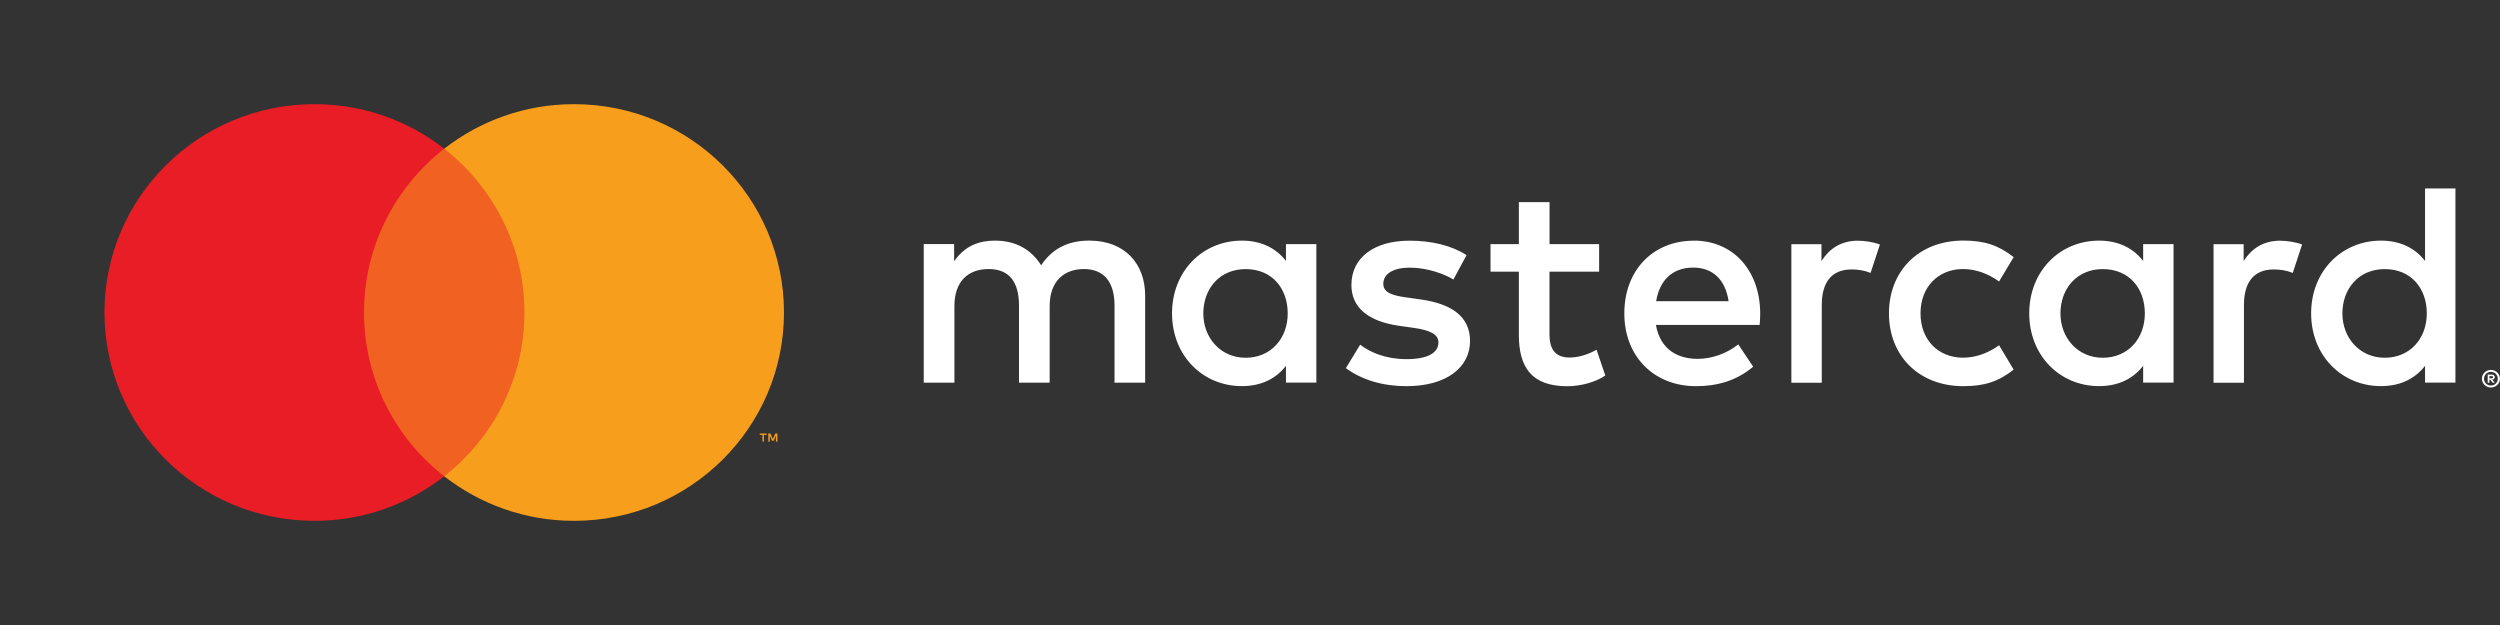
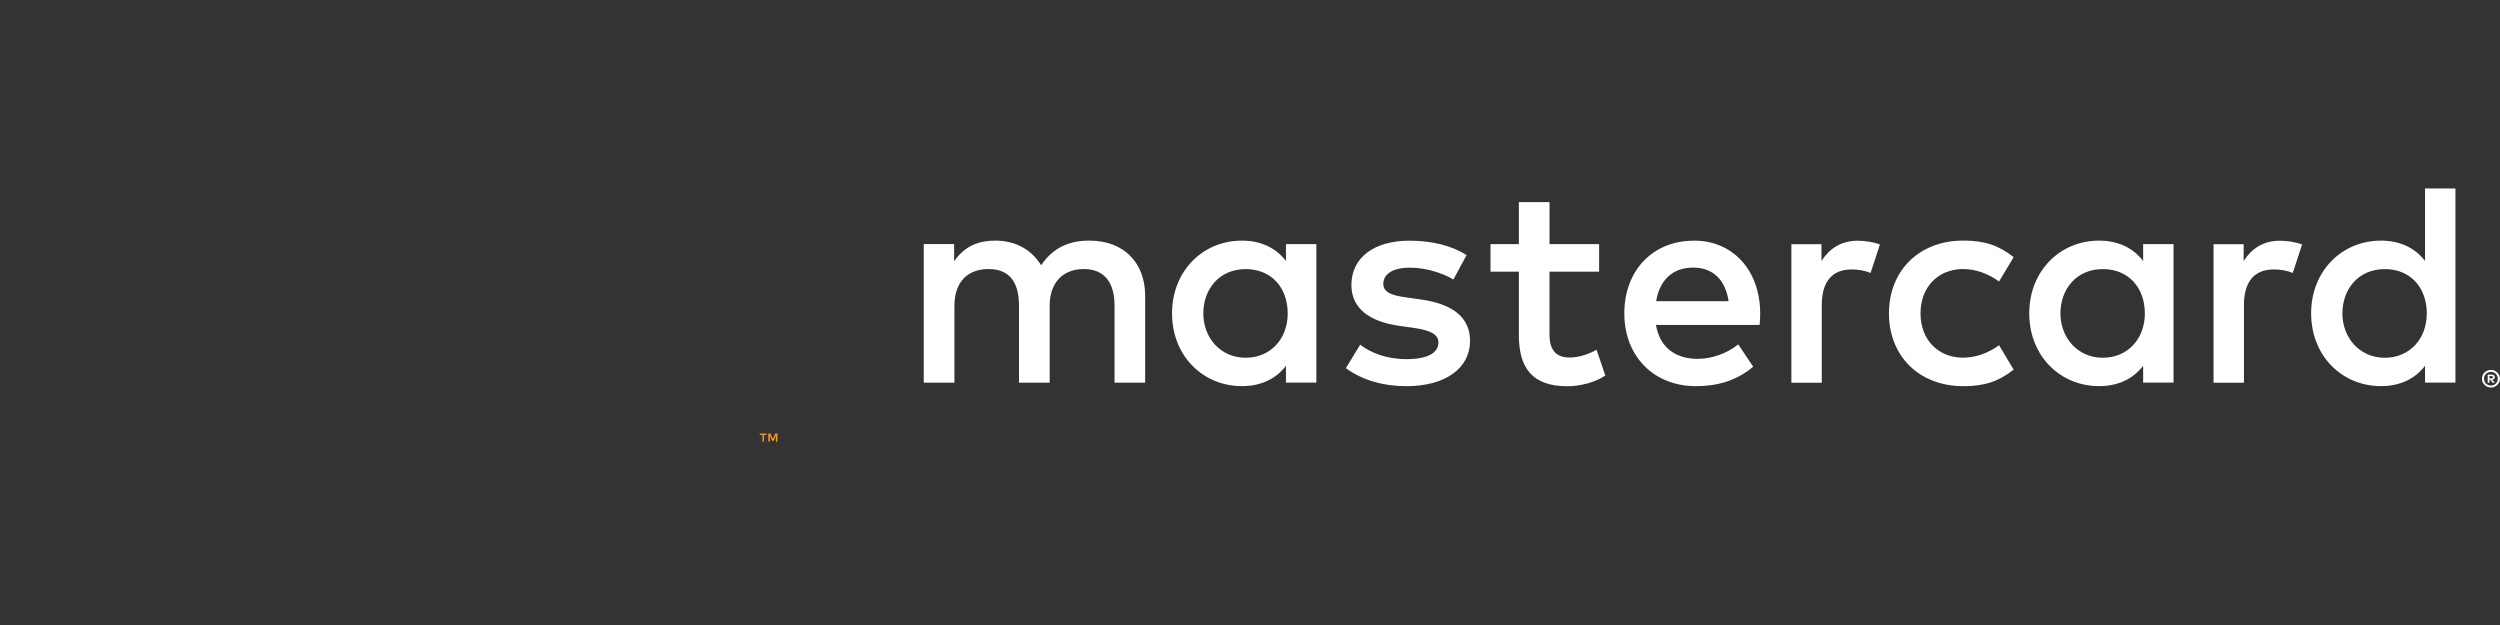
<svg xmlns="http://www.w3.org/2000/svg" width="272" height="68" viewBox="0 0 272 68" fill="none">
  <rect x="0" y="0" width="272" height="68" fill="#333333" stroke="none" />
  <g clip-path="url(#clip0_2027_488)">
-     <path d="M58.327 16.181H38.337V51.825H58.327V16.181Z" fill="#F16122" />
-     <path d="M39.606 34C39.606 26.772 43.02 20.331 48.332 16.181C44.448 13.147 39.542 11.333 34.212 11.333C21.596 11.333 11.366 21.483 11.366 34C11.366 46.517 21.596 56.667 34.212 56.667C39.542 56.667 44.442 54.853 48.332 51.819C43.02 47.669 39.606 41.228 39.606 34Z" fill="#E91D25" />
-     <path d="M85.298 34C85.298 46.517 75.068 56.667 62.452 56.667C57.121 56.667 52.222 54.853 48.332 51.819C53.644 47.669 57.058 41.228 57.058 34C57.058 26.772 53.644 20.331 48.332 16.181C52.216 13.147 57.121 11.333 62.452 11.333C75.068 11.333 85.298 21.483 85.298 34Z" fill="#F79E1D" />
+     <path d="M58.327 16.181H38.337V51.825V16.181Z" fill="#F16122" />
    <path d="M83.115 48.047V47.317H83.413V47.166H82.658V47.317H82.956V48.047H83.121H83.115ZM84.581 48.047V47.166H84.352L84.086 47.77L83.819 47.166H83.591V48.047H83.756V47.386L84.003 47.959H84.175L84.422 47.386V48.053H84.587L84.581 48.047Z" fill="#F79E1D" />
    <path d="M124.593 41.637V32.174C124.593 28.61 122.302 26.212 118.615 26.18C116.673 26.149 114.674 26.747 113.278 28.862C112.231 27.194 110.574 26.18 108.258 26.18C106.64 26.18 105.047 26.652 103.809 28.422V26.558H100.503V41.631H103.841V33.276C103.841 30.657 105.301 29.271 107.56 29.271C109.819 29.271 110.866 30.688 110.866 33.245V41.631H114.204V33.276C114.204 30.657 115.727 29.271 117.923 29.271C120.119 29.271 121.261 30.688 121.261 33.245V41.631H124.599L124.593 41.637ZM173.991 26.564H168.59V21.993H165.252V26.564H162.168V29.561H165.252V36.437C165.252 39.937 166.617 42.022 170.526 42.022C171.954 42.022 173.61 41.581 174.657 40.857L173.705 38.049C172.722 38.615 171.636 38.899 170.78 38.899C169.13 38.899 168.584 37.891 168.584 36.374V29.561H173.985V26.564H173.991ZM202.18 26.186C200.276 26.186 199.033 27.068 198.176 28.396V26.57H194.901V41.644H198.208V33.194C198.208 30.701 199.286 29.316 201.45 29.316C202.117 29.316 202.815 29.41 203.519 29.693L204.535 26.602C203.805 26.319 202.853 26.193 202.18 26.193V26.186ZM159.56 27.76C157.973 26.721 155.778 26.186 153.36 26.186C149.514 26.186 147.033 28.019 147.033 31.009C147.033 33.471 148.873 34.982 152.275 35.455L153.829 35.675C155.638 35.927 156.501 36.399 156.501 37.249C156.501 38.414 155.295 39.075 153.036 39.075C150.777 39.075 149.095 38.351 147.985 37.501L146.43 40.057C148.238 41.379 150.529 42.015 153.011 42.015C157.396 42.015 159.941 39.963 159.941 37.098C159.941 34.447 157.935 33.062 154.635 32.59L153.081 32.369C151.653 32.18 150.504 31.897 150.504 30.89C150.504 29.788 151.583 29.12 153.398 29.12C155.34 29.12 157.212 29.845 158.132 30.411L159.56 27.76ZM248.113 26.186C246.203 26.186 244.966 27.068 244.109 28.396V26.57H240.834V41.644H244.141V33.194C244.141 30.701 245.219 29.316 247.384 29.316C248.05 29.316 248.748 29.41 249.452 29.693L250.468 26.602C249.738 26.319 248.786 26.193 248.113 26.193V26.186ZM205.518 34.101C205.518 38.672 208.729 42.015 213.622 42.015C215.913 42.015 217.436 41.511 219.086 40.215L217.5 37.564C216.262 38.445 214.955 38.917 213.527 38.917C210.887 38.886 208.952 36.991 208.952 34.094C208.952 31.198 210.893 29.303 213.527 29.271C214.955 29.271 216.262 29.744 217.5 30.625L219.086 27.974C217.436 26.684 215.907 26.174 213.622 26.174C208.729 26.174 205.518 29.517 205.518 34.088V34.101ZM236.481 34.101V26.564H233.175V28.39C232.127 27.036 230.535 26.18 228.377 26.18C224.119 26.18 220.781 29.492 220.781 34.094C220.781 38.697 224.119 42.009 228.377 42.009C230.541 42.009 232.127 41.159 233.175 39.799V41.625H236.481V34.088V34.101ZM224.176 34.101C224.176 31.45 225.921 29.278 228.783 29.278C231.645 29.278 233.359 31.362 233.359 34.101C233.359 36.84 231.518 38.924 228.783 38.924C226.048 38.924 224.176 36.745 224.176 34.101ZM184.291 26.186C179.842 26.186 176.726 29.404 176.726 34.101C176.726 38.798 179.969 42.015 184.513 42.015C186.804 42.015 188.898 41.449 190.745 39.9L189.126 37.469C187.857 38.477 186.233 39.043 184.709 39.043C182.577 39.043 180.642 38.068 180.166 35.354H191.449C191.481 34.944 191.512 34.535 191.512 34.094C191.481 29.398 188.555 26.18 184.297 26.18L184.291 26.186ZM184.227 29.114C186.359 29.114 187.724 30.436 188.073 32.772H180.191C180.54 30.594 181.873 29.114 184.227 29.114ZM267.152 34.101V20.507H263.845V28.39C262.798 27.036 261.205 26.18 259.048 26.18C254.789 26.18 251.451 29.492 251.451 34.094C251.451 38.697 254.789 42.009 259.048 42.009C261.212 42.009 262.798 41.159 263.845 39.799V41.625H267.152V34.088V34.101ZM271.016 40.246C271.15 40.246 271.277 40.271 271.397 40.322C271.518 40.372 271.619 40.441 271.708 40.529C271.797 40.617 271.867 40.718 271.918 40.831C271.968 40.945 271.994 41.071 271.994 41.203C271.994 41.335 271.968 41.455 271.918 41.575C271.867 41.688 271.797 41.789 271.708 41.877C271.619 41.965 271.518 42.034 271.397 42.084C271.277 42.135 271.15 42.16 271.016 42.16C270.883 42.16 270.75 42.135 270.629 42.084C270.509 42.034 270.407 41.965 270.318 41.877C270.229 41.789 270.16 41.688 270.109 41.575C270.058 41.461 270.033 41.335 270.033 41.203C270.033 41.071 270.058 40.945 270.109 40.831C270.16 40.712 270.229 40.611 270.318 40.529C270.407 40.441 270.509 40.372 270.629 40.322C270.75 40.271 270.877 40.246 271.016 40.246ZM271.016 41.946C271.118 41.946 271.219 41.927 271.308 41.889C271.397 41.852 271.48 41.795 271.543 41.732C271.613 41.663 271.664 41.587 271.702 41.493C271.74 41.404 271.759 41.304 271.759 41.203C271.759 41.102 271.74 41.002 271.702 40.913C271.664 40.825 271.613 40.743 271.543 40.674C271.473 40.605 271.397 40.554 271.308 40.517C271.219 40.479 271.124 40.46 271.016 40.46C270.908 40.46 270.813 40.479 270.718 40.517C270.629 40.554 270.547 40.605 270.477 40.674C270.407 40.743 270.356 40.819 270.318 40.913C270.28 41.002 270.261 41.102 270.261 41.203C270.261 41.304 270.28 41.404 270.318 41.493C270.356 41.581 270.407 41.663 270.477 41.732C270.547 41.801 270.623 41.852 270.718 41.889C270.813 41.927 270.908 41.946 271.016 41.946ZM271.073 40.756C271.188 40.756 271.277 40.781 271.34 40.831C271.403 40.882 271.435 40.951 271.435 41.039C271.435 41.115 271.41 41.172 271.359 41.222C271.308 41.272 271.238 41.297 271.15 41.31L271.442 41.644H271.213L270.94 41.31H270.851V41.644H270.661V40.756H271.073ZM270.851 40.92V41.159H271.073C271.124 41.159 271.162 41.146 271.194 41.127C271.226 41.109 271.238 41.077 271.238 41.039C271.238 41.002 271.226 40.97 271.194 40.951C271.162 40.932 271.124 40.92 271.073 40.92H270.851ZM254.853 34.101C254.853 31.45 256.598 29.278 259.46 29.278C262.322 29.278 264.036 31.362 264.036 34.101C264.036 36.84 262.195 38.924 259.46 38.924C256.725 38.924 254.853 36.745 254.853 34.101ZM143.219 34.101V26.564H139.912V28.39C138.865 27.036 137.272 26.18 135.115 26.18C130.856 26.18 127.518 29.492 127.518 34.094C127.518 38.697 130.856 42.009 135.115 42.009C137.279 42.009 138.865 41.159 139.912 39.799V41.625H143.219V34.088V34.101ZM130.92 34.101C130.92 31.45 132.665 29.278 135.527 29.278C138.389 29.278 140.103 31.362 140.103 34.101C140.103 36.84 138.262 38.924 135.527 38.924C132.792 38.924 130.92 36.745 130.92 34.101Z" fill="white" />
  </g>
  <defs>
    <clipPath id="clip0_2027_488">
      <rect width="272" height="68" fill="white" />
    </clipPath>
  </defs>
</svg>